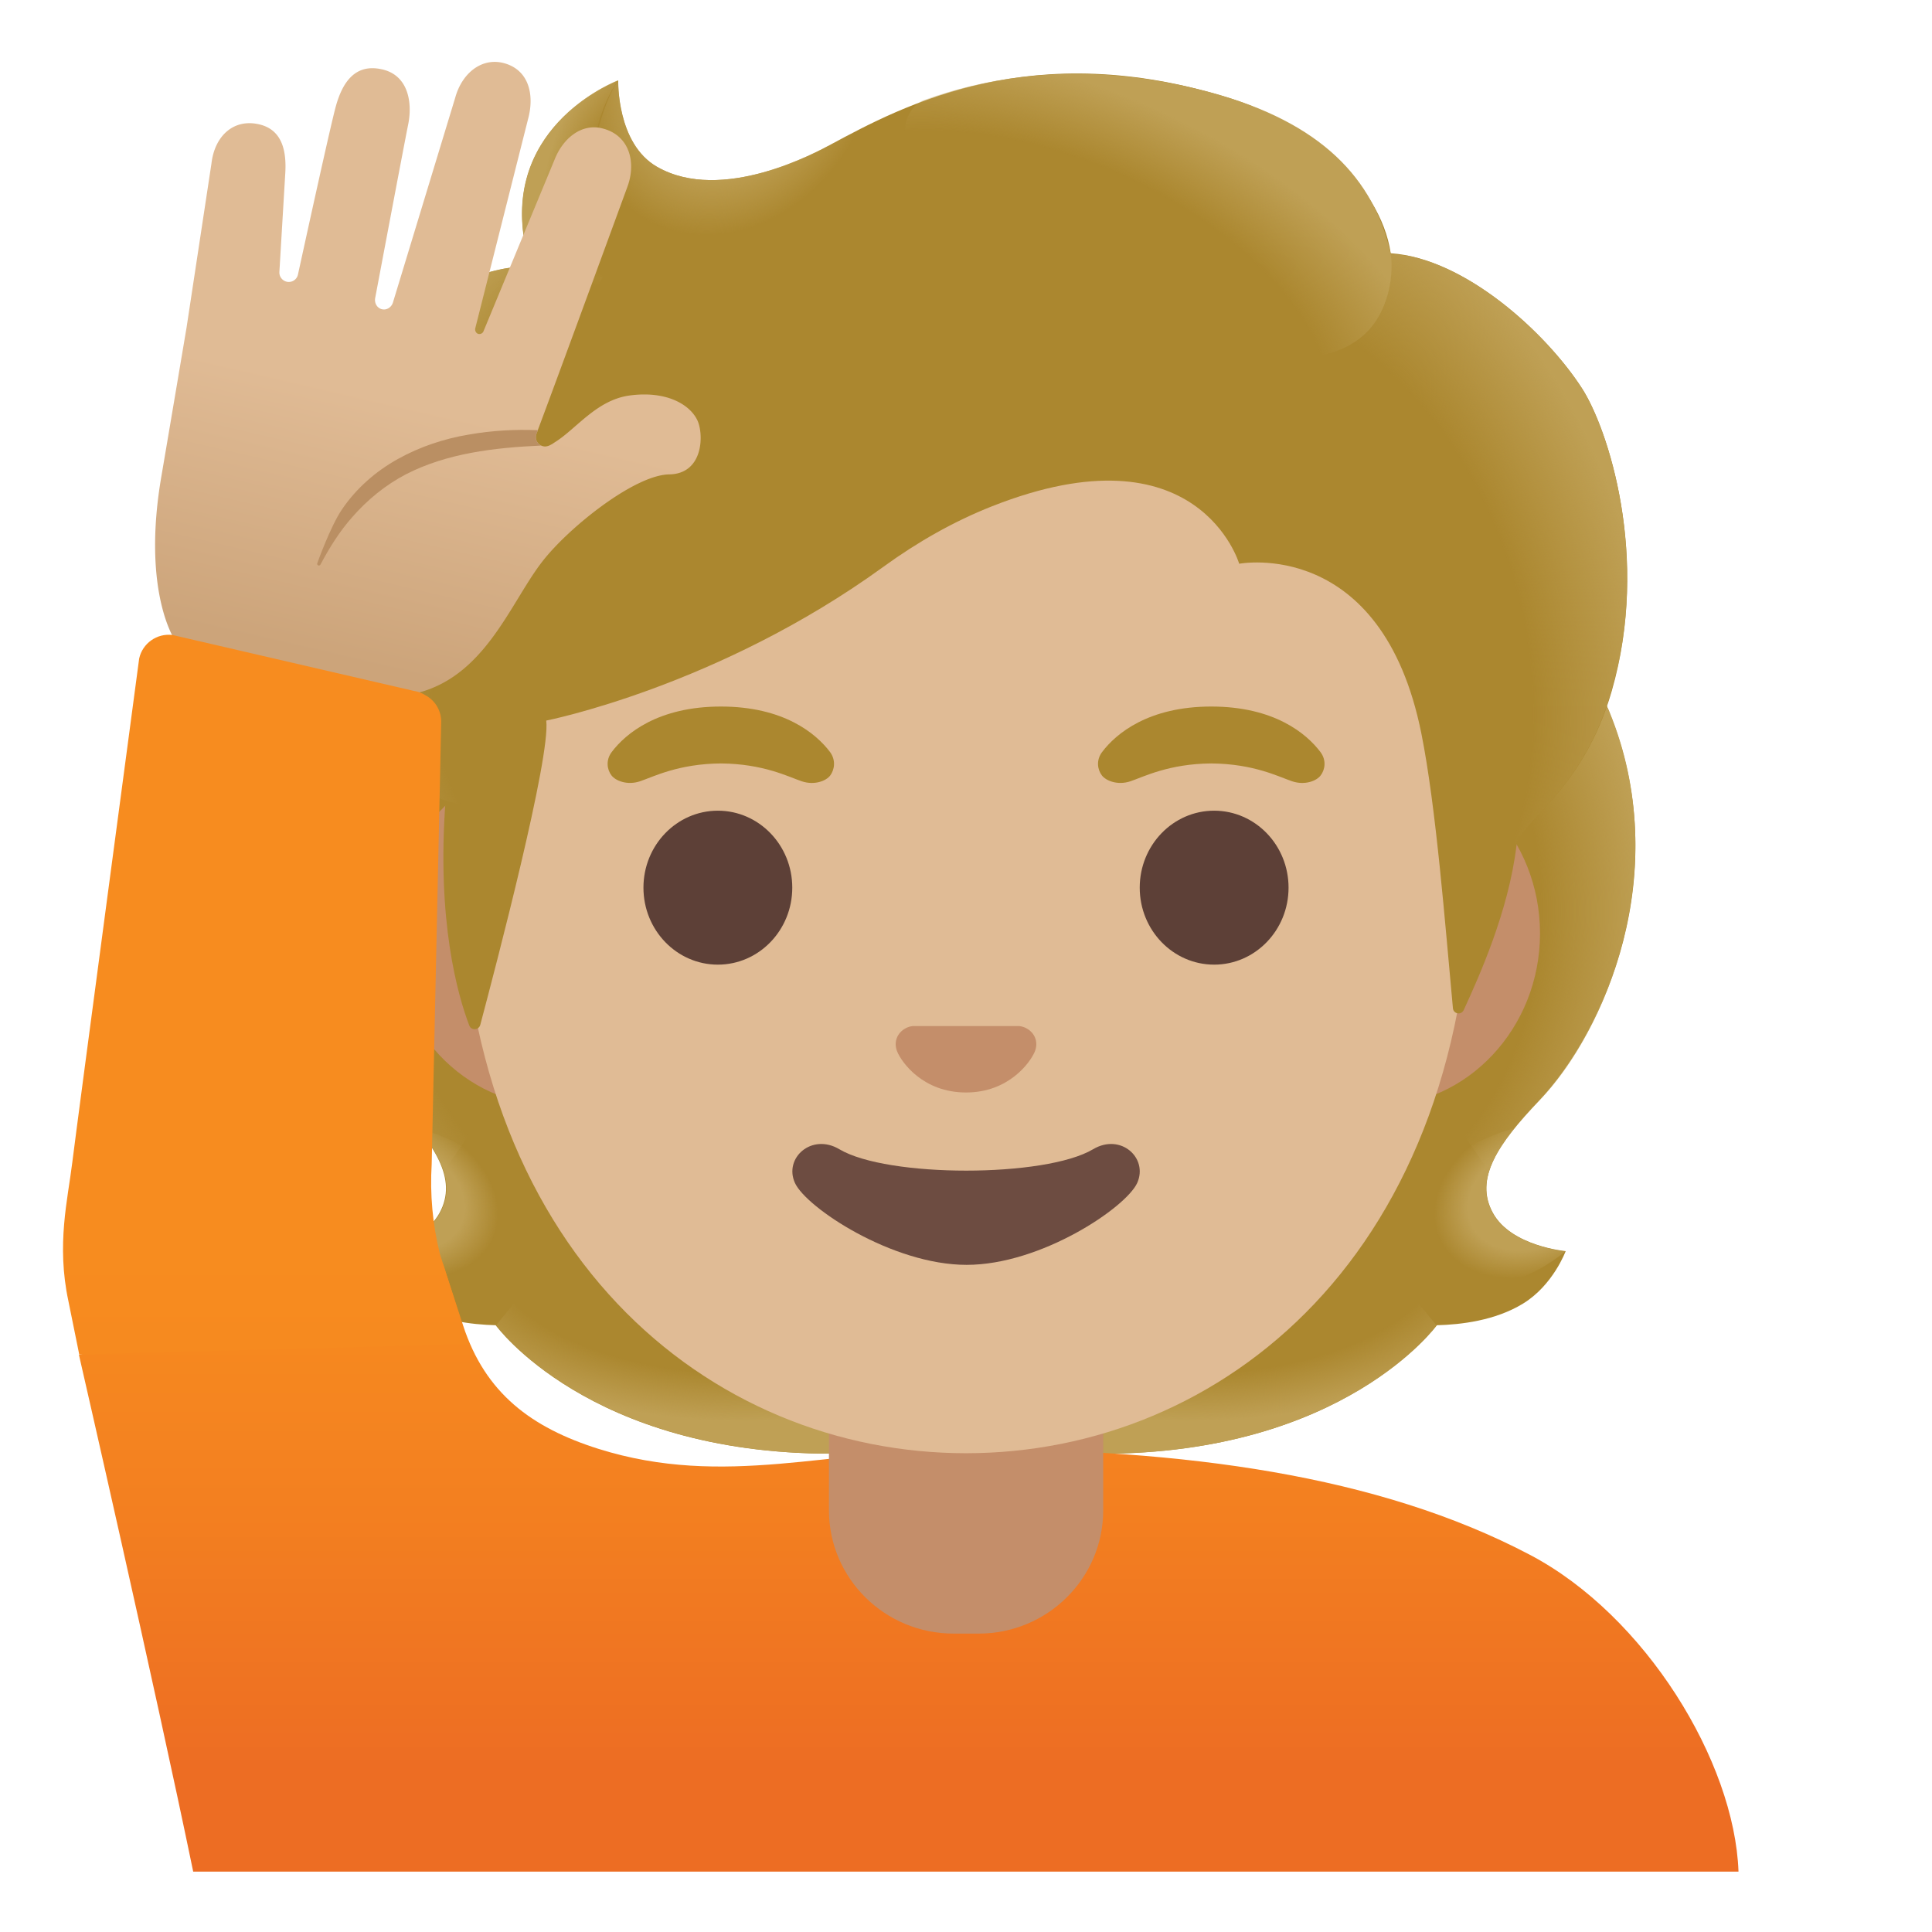
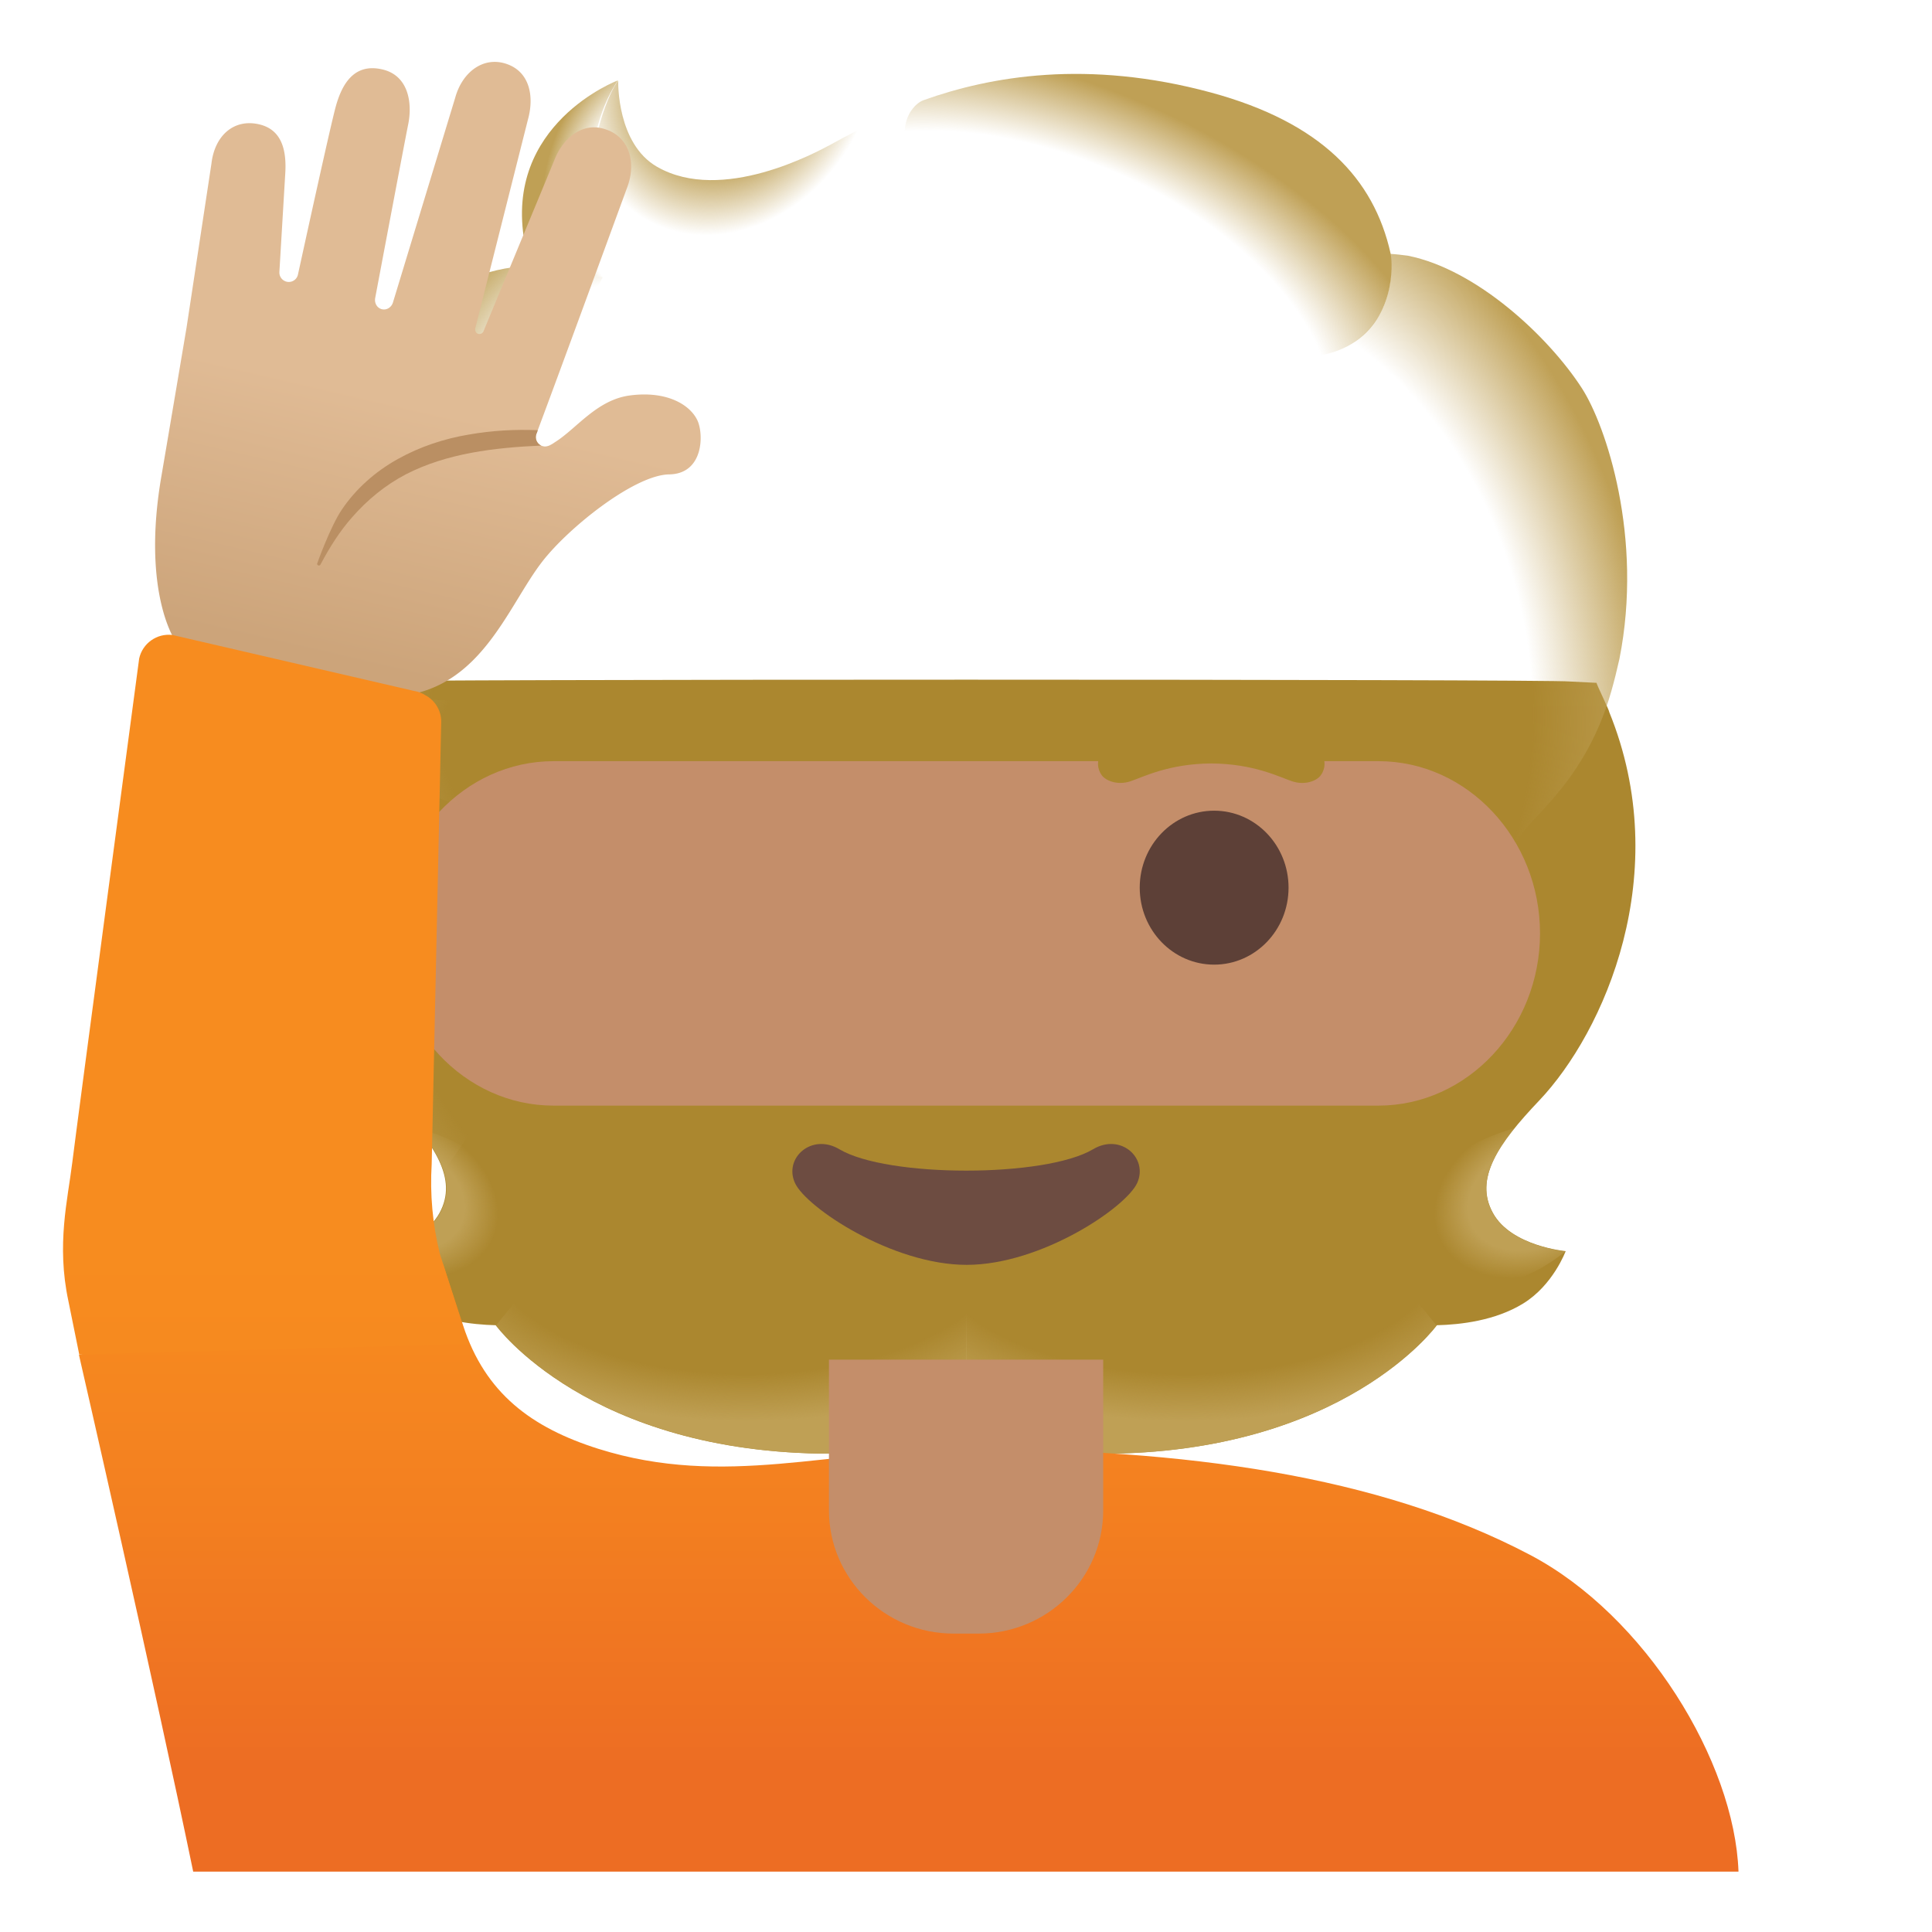
<svg xmlns="http://www.w3.org/2000/svg" width="800px" height="800px" viewBox="0 0 128 128" aria-hidden="true" role="img" class="iconify iconify--noto" preserveAspectRatio="xMidYMid meet">
  <path d="M98.91 80.36c-1.25-2.27.34-4.58 3.06-7.44c4.31-4.54 9-15.07 4.64-25.76c.03-.06-.86-1.86-.83-1.92l-1.79-.09c-.57-.08-20.26-.12-39.97-.12s-39.4.04-39.97.12c0 0-2.65 1.95-2.63 2.01c-4.35 10.69.33 21.21 4.64 25.76c2.71 2.86 4.3 5.17 3.06 7.44c-1.21 2.21-4.81 2.53-4.81 2.53s.83 2.26 2.83 3.48c1.85 1.13 4.13 1.39 5.7 1.43c0 0 6.15 8.51 22.23 8.51h17.9c16.08 0 22.23-8.51 22.23-8.51c1.57-.04 3.85-.3 5.7-1.43c2-1.22 2.83-3.48 2.83-3.48s-3.61-.32-4.82-2.53z" fill="#ab872f">

</path>
  <radialGradient id="IconifyId17ecdb2904d178eab18494" cx="99.626" cy="45.334" r="23.419" gradientTransform="matrix(1 0 0 .491 -21.032 60.398)" gradientUnits="userSpaceOnUse">
    <stop offset=".728" stop-color="#bfa055" stop-opacity="0">

</stop>
    <stop offset="1" stop-color="#bfa055">

</stop>
  </radialGradient>
  <path d="M64 96.31v-9.44l28.57-2.26l2.6 3.2s-6.15 8.51-22.23 8.51L64 96.31z" fill="url(#IconifyId17ecdb2904d178eab18494)">

</path>
  <radialGradient id="IconifyId17ecdb2904d178eab18495" cx="76.561" cy="48.815" r="6.921" gradientTransform="matrix(-.906 .424 -.314 -.672 186.352 79.534)" gradientUnits="userSpaceOnUse">
    <stop offset=".663" stop-color="#bfa055">

</stop>
    <stop offset="1" stop-color="#bfa055" stop-opacity="0">

</stop>
  </radialGradient>
  <path d="M95.11 83.68c-4.28-6.5 5.21-8.93 5.21-8.93l.01.01c-1.65 2.05-2.4 3.84-1.43 5.61c1.21 2.21 4.81 2.53 4.81 2.53s-4.9 4.36-8.6.78z" fill="url(#IconifyId17ecdb2904d178eab18495)">

</path>
  <radialGradient id="IconifyId17ecdb2904d178eab18496" cx="94.498" cy="68.394" r="30.399" gradientTransform="matrix(-.075 -.997 .831 -.062 33.934 158.095)" gradientUnits="userSpaceOnUse">
    <stop offset=".725" stop-color="#bfa055" stop-opacity="0">

</stop>
    <stop offset="1" stop-color="#bfa055">

</stop>
  </radialGradient>
-   <path d="M106.63 47.16c4.25 10.35-.22 21.01-4.41 25.51c-.57.62-3.01 3.01-3.57 4.92c0 0-9.54-13.31-12.39-21.13c-.57-1.58-1.1-3.2-1.17-4.88c-.05-1.26.14-2.76.87-3.83c.89-1.31 20.16-1.7 20.16-1.7c0 .02.51 1.11.51 1.11z" fill="url(#IconifyId17ecdb2904d178eab18496)">
- 
- </path>
  <radialGradient id="IconifyId17ecdb2904d178eab18497" cx="44.322" cy="68.394" r="30.399" gradientTransform="matrix(.075 -.997 -.831 -.062 97.856 108.059)" gradientUnits="userSpaceOnUse">
    <stop offset=".725" stop-color="#bfa055" stop-opacity="0">

</stop>
    <stop offset="1" stop-color="#bfa055">

</stop>
  </radialGradient>
  <path d="M21.42 47.16c-4.25 10.35.22 21.01 4.41 25.51c.58.62 3.01 3.01 3.57 4.92c0 0 9.54-13.31 12.39-21.13c.58-1.58 1.1-3.2 1.17-4.88c.05-1.26-.14-2.76-.87-3.83c-.89-1.31-1.93-.96-3.44-.96c-2.88 0-15.49-.74-16.47-.74c0 .02-.76 1.11-.76 1.11z" fill="url(#IconifyId17ecdb2904d178eab18497)">

</path>
  <radialGradient id="IconifyId17ecdb2904d178eab18498" cx="49.451" cy="45.334" r="23.419" gradientTransform="matrix(-1 0 0 .491 98.901 60.398)" gradientUnits="userSpaceOnUse">
    <stop offset=".728" stop-color="#bfa055" stop-opacity="0">

</stop>
    <stop offset="1" stop-color="#bfa055">

</stop>
  </radialGradient>
  <path d="M64.04 96.31v-9.44L35.47 84.6l-2.6 3.2s6.15 8.51 22.23 8.51h8.94z" fill="url(#IconifyId17ecdb2904d178eab18498)">

</path>
  <radialGradient id="IconifyId17ecdb2904d178eab18499" cx="26.385" cy="48.815" r="6.921" gradientTransform="matrix(.906 .424 .314 -.672 -12.86 100.8)" gradientUnits="userSpaceOnUse">
    <stop offset=".663" stop-color="#bfa055">

</stop>
    <stop offset="1" stop-color="#bfa055" stop-opacity="0">

</stop>
  </radialGradient>
  <path d="M32.94 83.68c4.28-6.5-5.21-8.93-5.21-8.93l-.01.01c1.65 2.05 2.4 3.84 1.43 5.61c-1.21 2.21-4.81 2.53-4.81 2.53s4.9 4.36 8.6.78z" fill="url(#IconifyId17ecdb2904d178eab18499)">

</path>
  <linearGradient id="IconifyId17ecdb2904d178eab18500" gradientUnits="userSpaceOnUse" x1="60.209" y1="43.839" x2="60.209" y2="10.903" gradientTransform="matrix(1 0 0 -1 0 128)">
    <stop offset="0" stop-color="#f78c1f">

</stop>
    <stop offset=".494" stop-color="#f37f20">

</stop>
    <stop offset="1" stop-color="#ed6d23">

</stop>
  </linearGradient>
  <path d="M115.18 124c-.26-7.29-6.17-16.97-13.82-20.99C91.31 97.72 78.43 96 64 96c-8.9 0-15.98 2.62-24.35-.01c-4.44-1.4-7.51-3.69-8.97-8.18l-1.32-4.05l-24.13 6s5.02 21.89 7.57 34.24h102.38z" fill="url(#IconifyId17ecdb2904d178eab18500)">

</path>
  <g>
    <path d="M64 90.08h-9.08v9.98c0 4.51 3.7 8.17 8.26 8.17h1.65c4.56 0 8.26-3.66 8.26-8.17v-9.98H64z" fill="#c48e6a">

</path>
  </g>
  <g>
    <path d="M91.33 50.43H36.67c-5.89 0-10.71 5.14-10.71 11.41s4.82 11.41 10.71 11.41h54.65c5.89 0 10.71-5.14 10.71-11.41s-4.81-11.41-10.7-11.41z" fill="#c48e6a">

</path>
  </g>
-   <path d="M64 11.07c-17.4 0-33.52 18.61-33.52 45.4c0 26.64 16.61 39.81 33.52 39.81S97.52 83.1 97.52 56.46c0-26.78-16.12-45.39-33.52-45.39z" fill="#e0bb95">
- 
- </path>
  <g fill="#5d4037">
-     <ellipse cx="47.56" cy="58.81" rx="4.93" ry="5.1">
+     <ellipse cx="80.44" cy="58.81" rx="4.93" ry="5.1">

</ellipse>
-     <ellipse cx="80.44" cy="58.81" rx="4.93" ry="5.1">
- 
- </ellipse>
  </g>
  <g fill="#ab872f">
-     <path d="M54.99 49.82c-.93-1.23-3.07-3.01-7.23-3.01s-6.31 1.79-7.23 3.01c-.41.54-.31 1.17-.02 1.55c.26.35 1.04.68 1.9.39s2.54-1.16 5.35-1.18c2.81.02 4.49.89 5.35 1.18c.86.29 1.64-.03 1.9-.39c.28-.38.38-1.01-.02-1.55z">
- 
- </path>
    <path d="M87.48 49.82c-.93-1.23-3.07-3.01-7.23-3.01s-6.31 1.79-7.23 3.01c-.41.54-.31 1.17-.02 1.55c.26.35 1.04.68 1.9.39s2.54-1.16 5.35-1.18c2.81.02 4.49.89 5.35 1.18c.86.29 1.64-.03 1.9-.39c.29-.38.39-1.01-.02-1.55z">

</path>
  </g>
  <path d="M72.42 76.14c-3.18 1.89-13.63 1.89-16.81 0c-1.83-1.09-3.7.58-2.94 2.24c.75 1.63 6.44 5.42 11.37 5.42s10.55-3.79 11.3-5.42c.75-1.66-1.09-3.33-2.92-2.24z" fill="#6d4c41">

</path>
  <path d="M67.86 68.06c-.11-.04-.21-.07-.32-.08h-7.08c-.11.01-.22.04-.32.08c-.64.26-.99.92-.69 1.63c.3.71 1.71 2.69 4.55 2.69s4.25-1.99 4.55-2.69c.3-.71-.05-1.37-.69-1.63z" fill="#c48e6a">

</path>
  <g>
-     <path d="M104.81 25.73c-2.38-3.69-7.76-8.62-12.67-8.95c-.71-4.71-5.69-8.7-10.56-10.24c-13.15-4.18-21.84.5-26.51 3.02c-.97.52-7.24 3.96-11.54 1.49c-2.69-1.54-2.57-5.72-2.57-5.72s-8.58 3.24-5.82 12.27c-2.93.12-6.79 1.35-8.9 5.46c-2.51 4.88-1.71 8.97-1.05 10.93c-2.56 2.13-5.81 6.68-3.73 12.57c1.56 4.44 8.06 6.48 8.06 6.48c-.6 7.99.81 12.91 1.57 14.9c.13.35.63.32.73-.04c1.05-3.96 4.67-17.75 4.37-20.16c0 0 11.38-2.24 22.34-10.19c2.23-1.62 4.64-3 7.2-4.01c13.68-5.4 16.37 3.81 16.37 3.81s9.45-1.81 12.07 11.25c.98 4.89 1.58 12.72 2.09 18.2c.04.39.56.47.72.11c.99-2.17 2.96-6.49 3.49-10.88c.19-1.55 4.4-3.59 6.31-10.24c2.56-8.88-.25-17.4-1.97-20.06z" fill="#ab872f">
- 
- </path>
    <radialGradient id="IconifyId17ecdb2904d178eab18501" cx="82.03" cy="84.43" r="35.633" gradientTransform="matrix(.291 .949 .71 -.228 -1.395 -15.012)" gradientUnits="userSpaceOnUse">
      <stop offset=".699" stop-color="#bfa055" stop-opacity="0">

</stop>
      <stop offset="1" stop-color="#bfa055">

</stop>
    </radialGradient>
    <path d="M100.44 56.05c.19-1.55 4.4-3.59 6.31-10.24c.2-.71.38-1.43.54-2.15c1.6-8.07-.9-15.48-2.48-17.93c-2.2-3.41-6.97-7.88-11.54-8.79c-.4-.05-.79-.1-1.16-.12c0 0 .29 2.14-.61 3.85c-1.16 2.21-3.46 2.74-3.46 2.74c11.77 11.95 10.75 21.95 12.4 32.64z" fill="url(#IconifyId17ecdb2904d178eab18501)">

</path>
    <radialGradient id="IconifyId17ecdb2904d178eab18502" cx="47.291" cy="123.283" r="9.343" gradientTransform="matrix(.873 .471 .578 -1.042 -64.197 111.096)" gradientUnits="userSpaceOnUse">
      <stop offset=".58" stop-color="#bfa055">

</stop>
      <stop offset="1" stop-color="#bfa055" stop-opacity="0">

</stop>
    </radialGradient>
    <path d="M57.99 8.05c-1.1.53-2.08 1.05-2.92 1.51c-.97.52-7.24 3.96-11.54 1.49c-2.65-1.52-2.58-5.57-2.57-5.71c-1.26 1.56-5.17 12.75 5.7 13.49c4.69.32 7.65-3.76 9.42-7.22c.63-1.24 1.64-3.07 1.91-3.56z" fill="url(#IconifyId17ecdb2904d178eab18502)">

</path>
    <radialGradient id="IconifyId17ecdb2904d178eab18503" cx="159.566" cy="63.081" r="28.721" gradientTransform="matrix(-.931 -.393 -.227 .527 231.867 51.325)" gradientUnits="userSpaceOnUse">
      <stop offset=".699" stop-color="#bfa055" stop-opacity="0">

</stop>
      <stop offset="1" stop-color="#bfa055">

</stop>
    </radialGradient>
    <path d="M80.23 6.13c7.29 1.98 10.79 5.69 11.9 10.66c.32 1.46.51 15.05-25.22-.4c-9.57-5.74-6.87-9.34-5.73-9.75c4.44-1.59 10.88-2.72 19.05-.51z" fill="url(#IconifyId17ecdb2904d178eab18503)">

</path>
    <radialGradient id="IconifyId17ecdb2904d178eab18504" cx="43.54" cy="114.76" r="8.575" gradientTransform="matrix(1 0 .021 -1.22 -1.453 153.412)" gradientUnits="userSpaceOnUse">
      <stop offset=".702" stop-color="#bfa055" stop-opacity="0">

</stop>
      <stop offset="1" stop-color="#bfa055">

</stop>
    </radialGradient>
    <path d="M40.92 5.34c-.01.01-.03.01-.06.02h-.01c-.94.39-8.31 3.77-5.72 12.23l7.76 1.25c-6.77-6.97-1.94-13.52-1.94-13.52s-.01.02-.03.02z" fill="url(#IconifyId17ecdb2904d178eab18504)">

</path>
    <radialGradient id="IconifyId17ecdb2904d178eab18505" cx="42.361" cy="99.623" r="16.083" gradientTransform="matrix(-.961 -.259 -.259 .901 109.507 -50.357)" gradientUnits="userSpaceOnUse">
      <stop offset=".66" stop-color="#bfa055" stop-opacity="0">

</stop>
      <stop offset="1" stop-color="#bfa055">

</stop>
    </radialGradient>
    <path d="M39.93 18.37l-4.79-.77c-.19 0-.83.06-1.18.11c-2.72.38-5.93 1.77-7.72 5.35c-1.92 3.85-1.93 7.16-1.46 9.36c.13.74.42 1.57.42 1.57s2.42-2.25 8.09-2.4l6.64-13.22z" fill="url(#IconifyId17ecdb2904d178eab18505)">

</path>
    <radialGradient id="IconifyId17ecdb2904d178eab18506" cx="38.545" cy="84.093" r="16.886" gradientTransform="matrix(.988 .136 .215 -1.389 -17.235 155.513)" gradientUnits="userSpaceOnUse">
      <stop offset=".598" stop-color="#bfa055" stop-opacity="0">

</stop>
      <stop offset="1" stop-color="#bfa055">

</stop>
    </radialGradient>
    <path d="M24.97 34.18c-2.41 2.1-5.68 6.78-3.42 12.58c1.7 4.38 7.99 6.28 7.99 6.28c0 .02 1.26.39 1.91.39l1.85-21.84c-3.03 0-5.95.91-7.86 2.21c0 .03-.49.34-.47.38z" fill="url(#IconifyId17ecdb2904d178eab18506)">

</path>
  </g>
  <linearGradient id="IconifyId17ecdb2904d178eab18507" gradientUnits="userSpaceOnUse" x1="32.561" y1="118.045" x2="24.598" y2="83.746" gradientTransform="matrix(1 0 0 -1 0 128)">
    <stop offset=".5" stop-color="#e0bb95">

</stop>
    <stop offset="1" stop-color="#cca47a">

</stop>
  </linearGradient>
  <path d="M44.34 31.43c-2.3.03-6.66 3.52-8.4 5.76c-2.84 3.64-4.85 11.23-14.21 8.31c-1.67-.51-8.34-1.63-9.49-2.3c-.78-.45-2.85-4.14-1.54-11.69c.49-2.87 1.66-9.81 1.66-9.81l1.65-10.87c.21-1.83 1.48-3.01 3.21-2.58c1.39.35 1.78 1.6 1.68 3.23l-.39 6.54v.04c0 .29.21.55.51.61c.33.06.65-.15.72-.48c.48-2.19 2.14-9.8 2.51-11.15c.44-1.58 1.27-2.84 3.04-2.45c1.77.38 2.05 2.22 1.75 3.67c-.29 1.44-2.18 11.47-2.18 11.47c-.07.35.12.68.45.76h.01c.31.07.63-.14.72-.47l4.12-13.55c.49-1.78 2.01-2.87 3.64-2.14c1.3.59 1.59 2.09 1.18 3.58l-3.49 13.83c-.04.16.04.33.19.38h.01c.14.04.3-.04.35-.19l4.7-11.35c.56-1.43 1.8-2.43 3.18-2.07c1.76.44 2.28 2.23 1.62 3.94c0 0-4.49 12.27-5.91 16.05c-.02.07-.05.14-.07.2c-.01.02-.02.03-.02.04a.62.62 0 0 0 .57.84c.1 0 .2-.03.3-.07c.09-.05.18-.09.26-.15l.09-.06c1.42-.88 2.77-2.81 4.97-3.1c2.4-.32 3.95.58 4.46 1.62c.44.87.46 3.57-1.85 3.61z" fill="url(#IconifyId17ecdb2904d178eab18507)">

</path>
  <g>
    <linearGradient id="IconifyId17ecdb2904d178eab18508" gradientUnits="userSpaceOnUse" x1="17.589" y1="45.047" x2="17.589" y2="-27.951" gradientTransform="matrix(1 0 0 -1 0 128)">
      <stop offset=".002" stop-color="#f78c1f">

</stop>
      <stop offset=".494" stop-color="#f37f20">

</stop>
      <stop offset="1" stop-color="#ed6d23">

</stop>
    </linearGradient>
    <path d="M29.14 83.06c-.48-1.94-.66-3.94-.54-5.93l.63-29.18c.05-.8-.37-1.52-1.03-1.88c-.24-.15-.51-.26-.8-.3l-15.97-3.7c-1.03-.13-1.99.55-2.21 1.56c0 0-4.13 30.92-4.43 33.38s-1.06 5.43-.26 9.18l.72 3.55l25.79-.69l-1.9-5.99z" fill="url(#IconifyId17ecdb2904d178eab18508)">

</path>
  </g>
  <path d="M35.85 29.52c-3.12.14-6.24.51-8.95 1.9c-1.36.71-2.56 1.69-3.58 2.86c-.82.93-1.48 1.98-2.08 3.11c-.02.05-.07.08-.11.08c-.07 0-.11-.05-.12-.11v-.01c0-.03.9-2.51 1.64-3.59c.93-1.38 2.23-2.53 3.71-3.35c1.47-.82 3.08-1.35 4.71-1.62c1.52-.27 3.05-.35 4.56-.29c-.02.07-.05.14-.07.2c-.01.02-.02.03-.02.04c-.12.33.04.65.31.78z" fill="#ba8f63">

</path>
</svg>